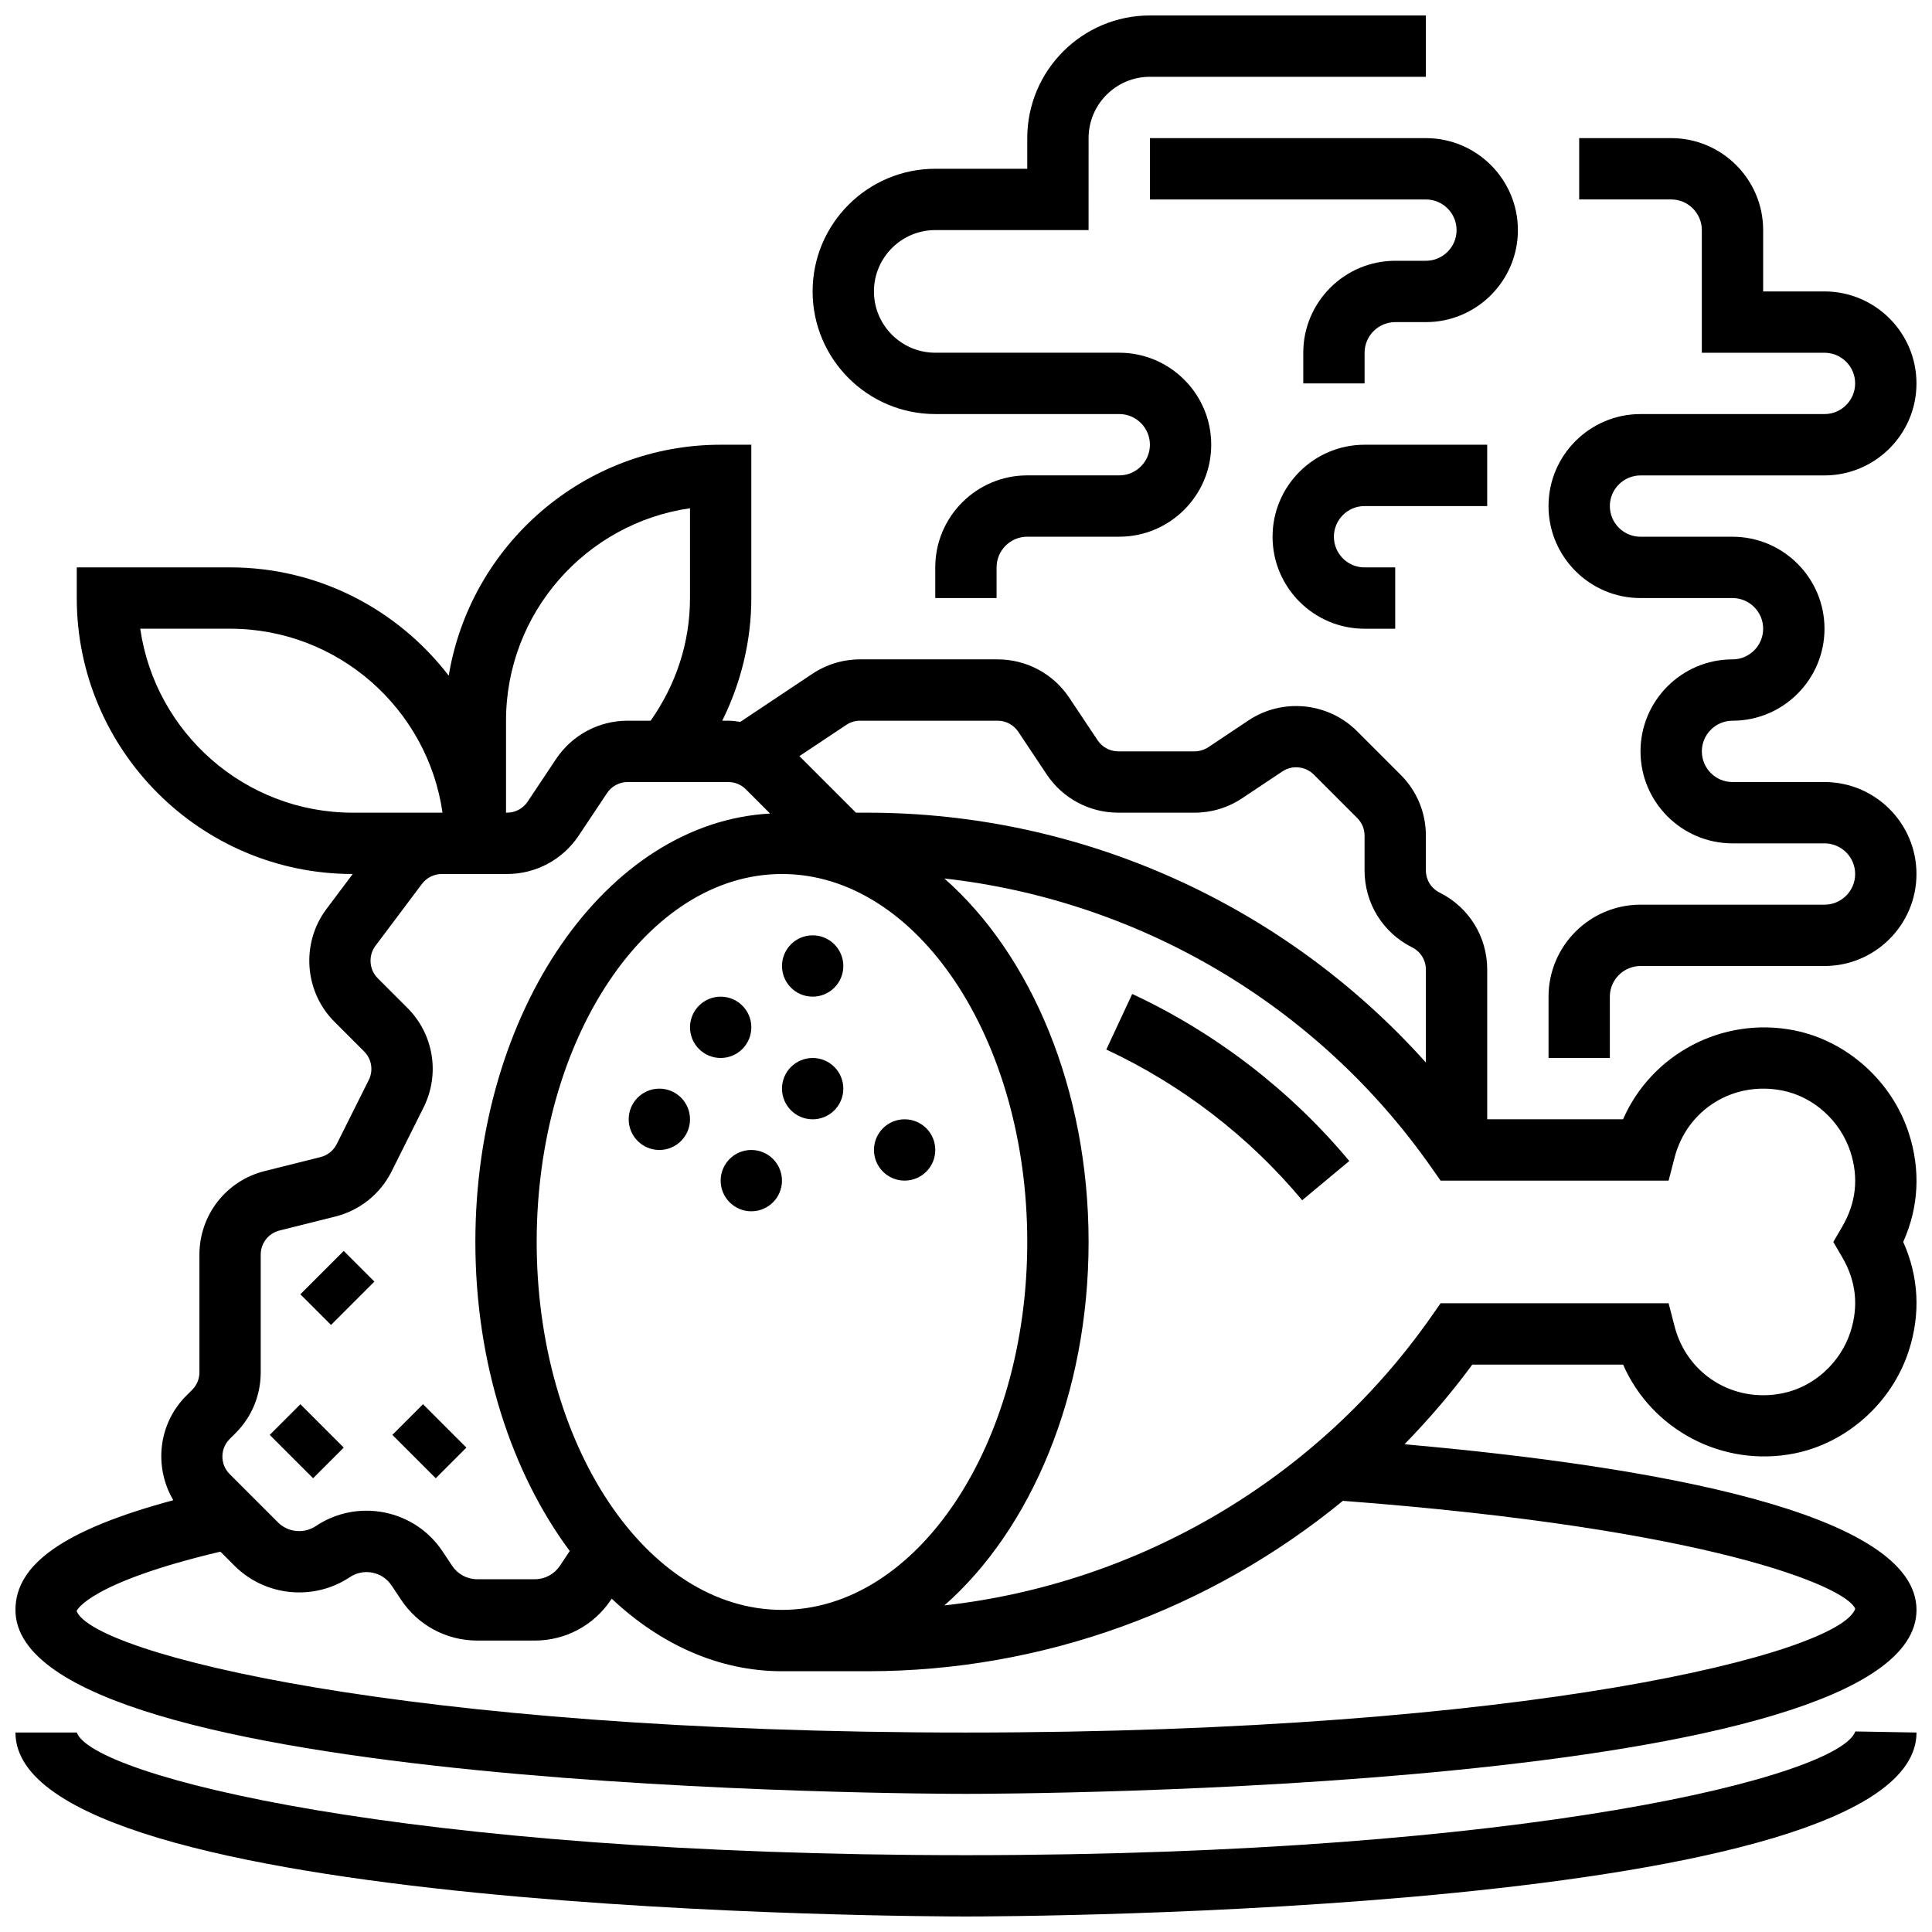
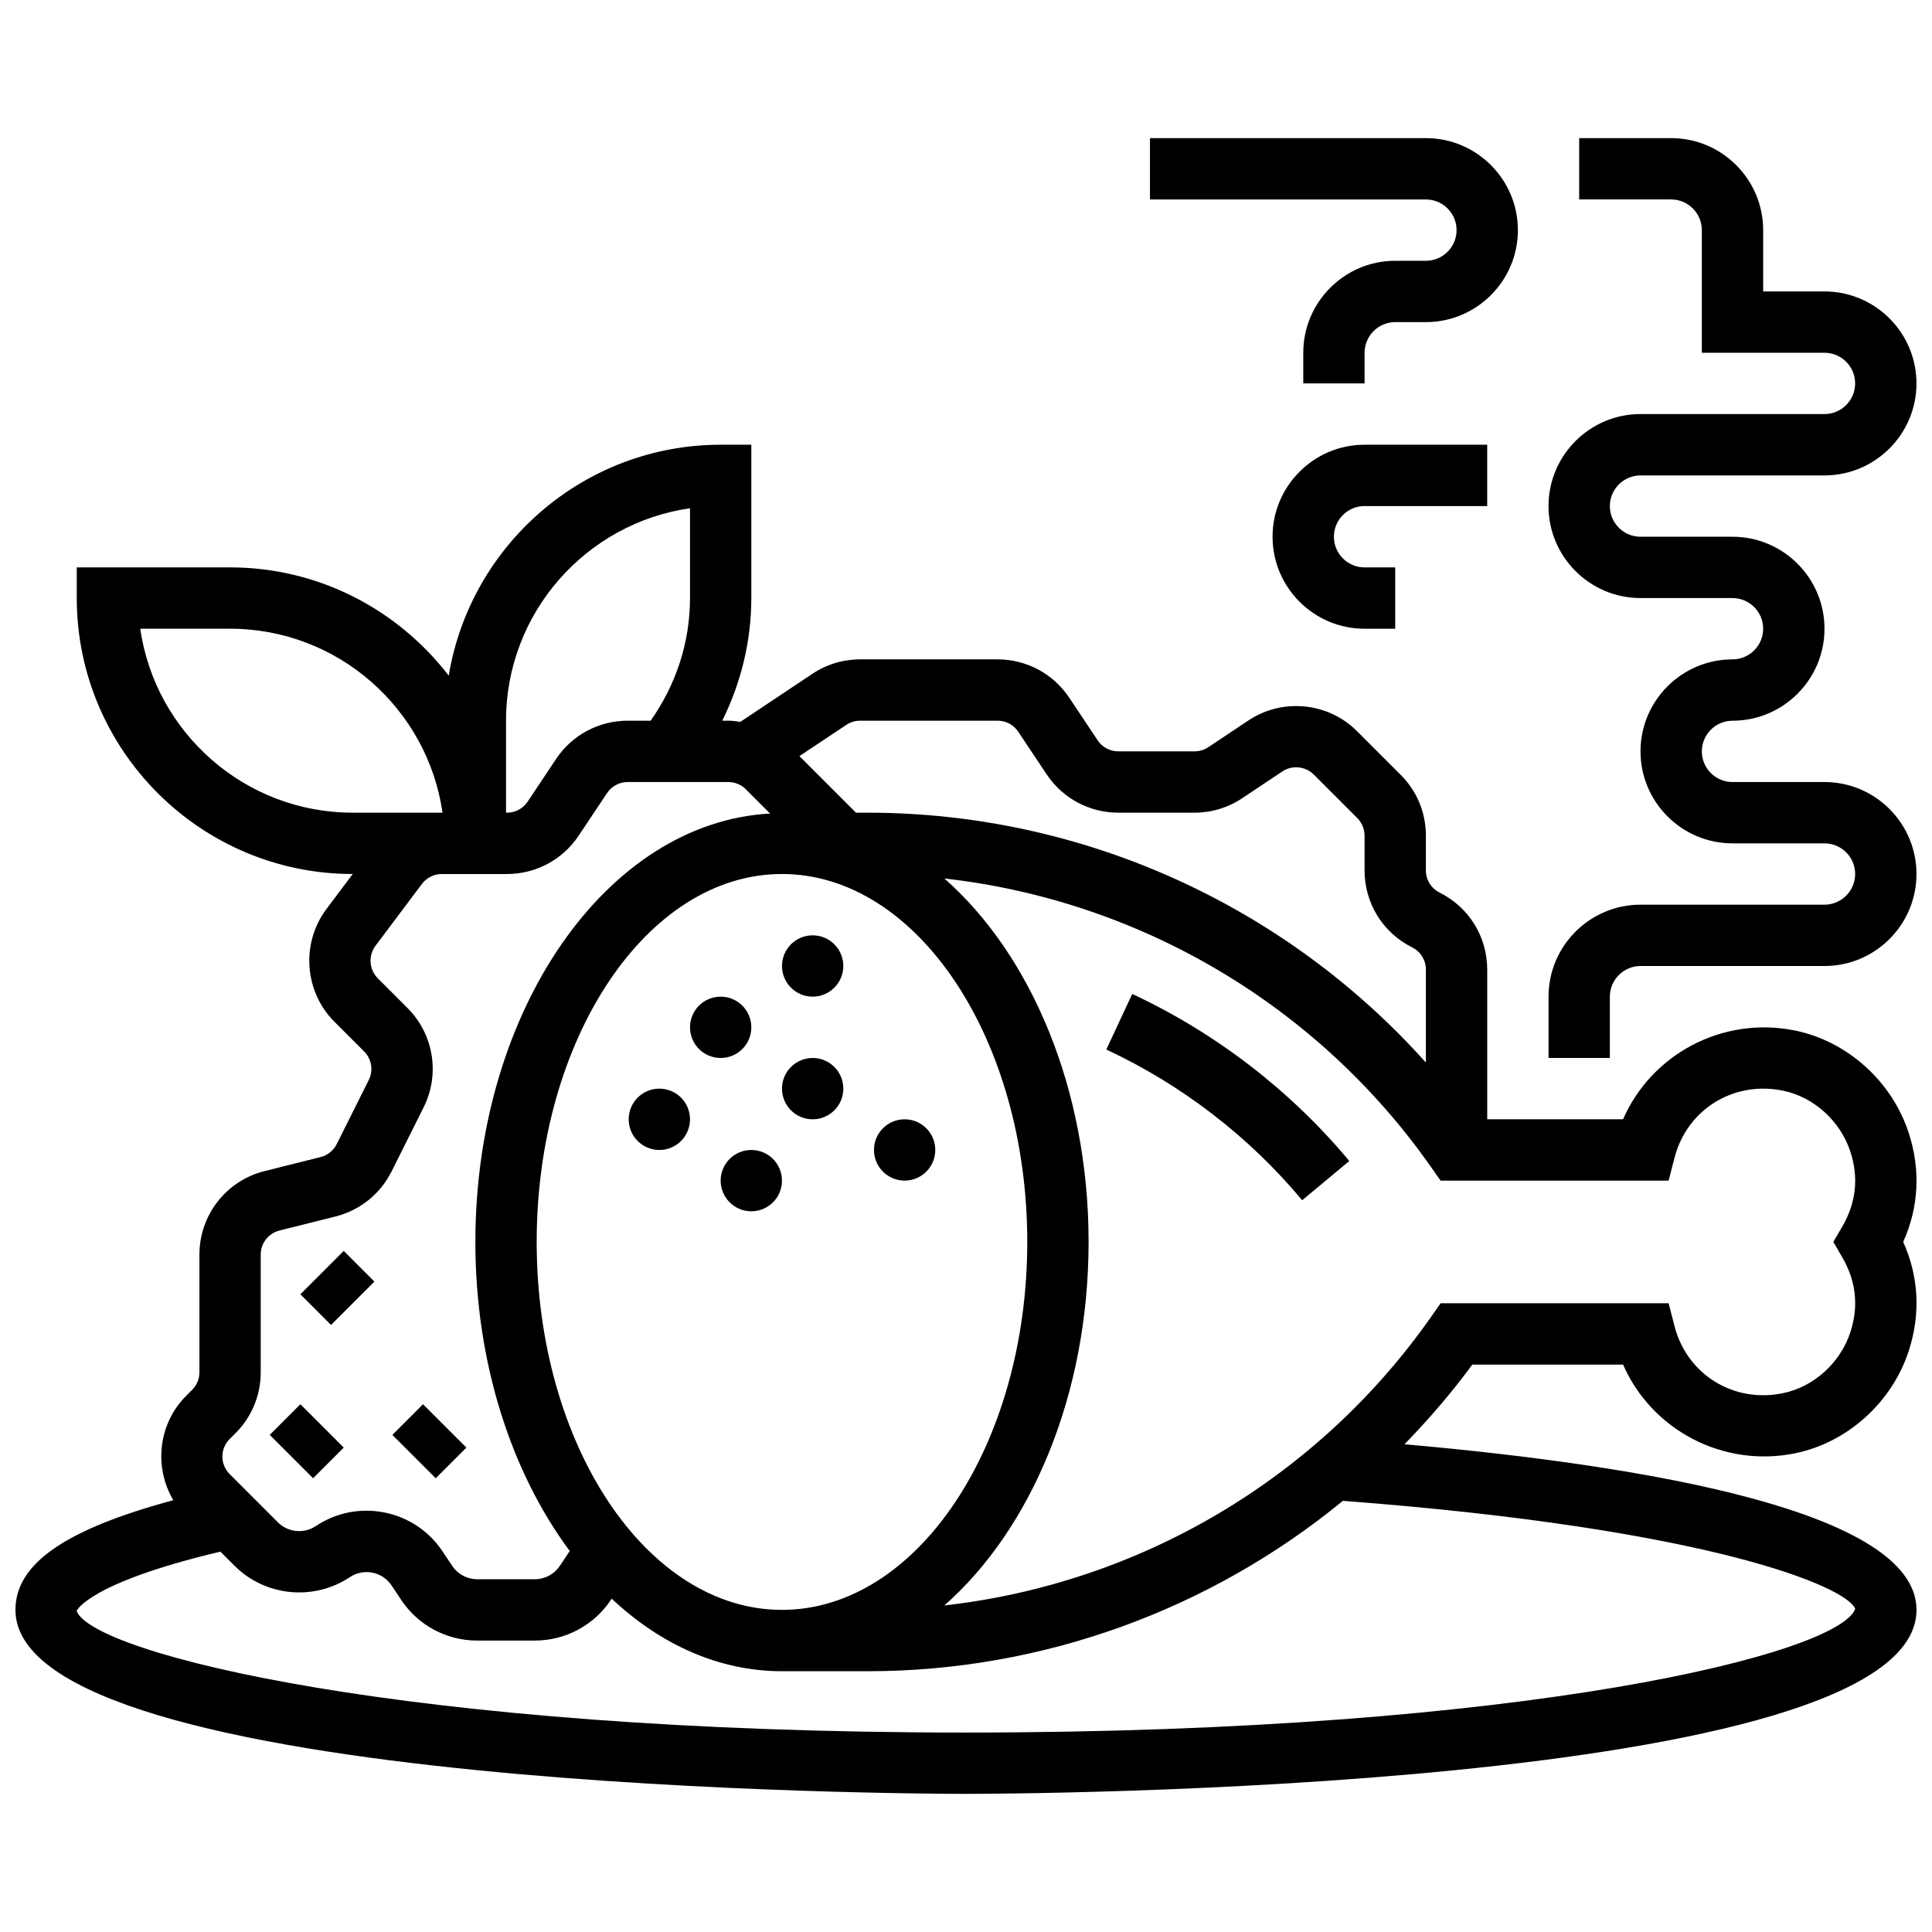
<svg xmlns="http://www.w3.org/2000/svg" width="800px" height="800px" version="1.1" viewBox="144 144 512 512">
  <defs>
    <clipPath id="d">
      <path d="m148.09 261h503.81v359h-503.81z" />
    </clipPath>
    <clipPath id="c">
-       <path d="m148.09 602h503.81v49.902h-503.81z" />
-     </clipPath>
+       </clipPath>
    <clipPath id="b">
      <path d="m554 180h97.902v245h-97.902z" />
    </clipPath>
    <clipPath id="a">
-       <path d="m359 148.09h163v154.91h-163z" />
-     </clipPath>
+       </clipPath>
  </defs>
  <g clip-path="url(#d)">
    <path d="m516.21 526.74c6.41-6.59 12.457-13.594 17.965-21.109h39.961c7.539 17.258 26.375 27.359 45.473 23.531 13.918-2.805 25.789-13.473 30.234-27.172 3.176-9.801 2.656-19.688-1.473-28.871 4.137-9.191 4.648-19.094 1.461-28.895-4.453-13.691-16.324-24.344-30.242-27.148-19.094-3.828-37.922 6.281-45.457 23.539h-36.004v-39.668c0-8.695-4.836-16.52-12.621-20.41-2.242-1.113-3.633-3.375-3.633-5.875v-9.199c0-6.094-2.371-11.832-6.688-16.137l-11.547-11.547c-7.664-7.672-19.785-8.863-28.797-2.852l-10.645 7.102c-1.09 0.707-2.356 1.086-3.656 1.086h-20.184c-2.203 0-4.25-1.098-5.469-2.926l-7.523-11.285c-4.242-6.363-11.336-10.164-18.992-10.164h-36.438c-4.519 0-8.898 1.324-12.66 3.836l-19.086 12.727c-1.055-0.148-2.094-0.312-3.176-0.312h-1.609c4.992-10.051 7.703-21.184 7.703-32.504v-40.629h-8.125c-36.25 0-66.34 26.539-72.066 61.195-13.383-17.402-34.348-28.691-57.945-28.691h-40.629v8.125c0 40.32 32.812 73.133 73.133 73.133l-6.981 9.305c-6.769 9.027-5.859 21.859 2.121 29.836l7.875 7.875c2.008 2.008 2.504 5.055 1.227 7.59l-8.484 16.973c-0.859 1.723-2.422 2.973-4.289 3.438l-14.812 3.707c-10.176 2.543-17.285 11.652-17.285 22.141v31.188c0 1.754-0.684 3.406-1.926 4.648l-1.551 1.551c-7.508 7.508-8.605 18.949-3.445 27.699-28.805 7.754-41.832 16.91-41.832 29.066 0 48.203 241.61 48.754 251.9 48.754 10.289 0 251.9-0.551 251.9-48.754-0.004-25.832-70-38.074-135.68-43.895zm69.988-69.863 1.578-6.094c3.301-12.742 15.586-20.387 28.617-17.77 8.266 1.656 15.324 8.035 17.992 16.242 2.227 6.844 1.504 13.496-2.152 19.785l-2.383 4.086 2.379 4.086c3.656 6.273 4.379 12.93 2.16 19.77-2.664 8.207-9.727 14.586-17.992 16.25-13.027 2.648-25.328-5.012-28.625-17.762l-1.574-6.09h-60.422l-2.43 3.469c-30.172 43.105-77.406 70.801-129.08 76.609 22.906-20.145 38.223-55.734 38.223-96.332s-15.316-76.188-38.23-96.32c51.68 5.809 98.906 33.504 129.08 76.609l2.43 3.461zm-299.97 16.25c0-53.77 29.164-97.508 65.004-97.508 35.844 0 65.004 43.742 65.004 97.508 0 53.77-29.164 97.508-65.004 97.508s-65.004-43.738-65.004-97.508zm82.062-137.03c1.078-0.723 2.348-1.105 3.648-1.105h36.438c2.203 0 4.25 1.098 5.469 2.926l7.523 11.285c4.238 6.363 11.332 10.168 18.988 10.168h20.184c4.519 0 8.898-1.324 12.66-3.836l10.652-7.102c2.582-1.73 6.086-1.375 8.297 0.82l11.547 11.547c1.242 1.25 1.926 2.898 1.926 4.664v9.199c0 8.695 4.836 16.52 12.621 20.41 2.242 1.121 3.629 3.379 3.629 5.883v24.621c-37.418-41.781-91.137-66.207-147.95-66.207h-3.078l-14.992-14.992zm-41.434-57.406v23.797c0 11.832-3.707 22.938-10.426 32.504h-6.086c-7.656 0-14.75 3.805-18.988 10.164l-7.523 11.285c-1.219 1.836-3.266 2.926-5.469 2.926l-0.262 0.004v-24.379c0-28.609 21.223-52.344 48.754-56.301zm-145.69 31.926h23.801c28.609 0 52.348 21.223 56.305 48.754h-23.801c-28.609 0-52.348-21.227-56.305-48.754zm23.688 214.75 1.551-1.551c4.316-4.309 6.688-10.047 6.688-16.148v-31.188c0-3.023 2.047-5.648 4.981-6.379l14.805-3.707c6.469-1.617 11.895-5.965 14.887-11.938l8.492-16.984c4.402-8.801 2.68-19.387-4.273-26.344l-7.875-7.875c-2.301-2.301-2.559-5.996-0.609-8.598l12.328-16.422c1.227-1.625 3.188-2.609 5.242-2.609h17.293c7.656 0 14.75-3.805 18.988-10.164l7.523-11.285c1.219-1.836 3.266-2.926 5.469-2.926h26.668c1.754 0 3.406 0.684 4.648 1.926l6.426 6.426c-43.34 2.332-78.109 52.289-78.109 113.53 0 32.168 9.629 61.203 25.012 81.906l-2.617 3.926c-1.48 2.219-3.957 3.551-6.641 3.551h-15.27c-2.672 0-5.152-1.332-6.629-3.551l-2.543-3.82c-3.59-5.387-9.059-9.043-15.406-10.32-6.348-1.25-12.805 0.008-18.184 3.602-3.16 2.106-7.387 1.684-10.059-1l-12.773-12.773c-2.57-2.551-2.57-6.727-0.012-9.285zm195.13 77.777c-149.18 0-231.51-21.012-235.68-32.219 0.023-0.074 3.113-7.441 38.109-15.723l3.731 3.731c8.125 8.133 20.988 9.41 30.57 3.031 1.781-1.188 3.91-1.609 5.988-1.188 2.09 0.414 3.891 1.625 5.07 3.387l2.543 3.82c4.492 6.754 12.031 10.785 20.152 10.785h15.27c8.117 0 15.648-4.031 20.16-10.789l0.211-0.309c12.91 12.129 28.43 19.223 45.117 19.223h22.695c46.453 0 90.852-16.355 125.96-45.156 97.199 7.344 133.5 22.77 135.77 28.617-4.168 11.777-86.496 32.789-235.68 32.789z" />
  </g>
  <g clip-path="url(#c)">
-     <path d="m399.99 635.64c-149.18 0-231.51-21.012-235.64-32.504h-16.254c0 48.203 241.61 48.754 251.9 48.754 10.289 0 251.9-0.551 251.9-48.754l-16.219-0.285c-4.172 11.773-86.5 32.789-235.68 32.789z" />
-   </g>
+     </g>
  <path d="m444.05 407.41-6.867 14.73c19.926 9.281 37.875 23.086 51.906 39.938l12.488-10.402c-15.559-18.672-35.449-33.98-57.527-44.266z" />
  <g clip-path="url(#b)">
    <path d="m627.51 351.25h-24.379c-4.477 0-8.125-3.648-8.125-8.125 0-4.477 3.648-8.125 8.125-8.125 13.441 0 24.379-10.938 24.379-24.379 0-13.441-10.938-24.379-24.379-24.379h-24.379c-4.477 0-8.125-3.648-8.125-8.125 0-4.477 3.648-8.125 8.125-8.125h48.754c13.441 0 24.379-10.938 24.379-24.379s-10.938-24.379-24.379-24.379h-16.25v-16.25c0-13.441-10.938-24.379-24.379-24.379h-24.379v16.25h24.379c4.477 0 8.125 3.648 8.125 8.125v32.504h32.504c4.477 0 8.125 3.648 8.125 8.125 0 4.477-3.648 8.125-8.125 8.125h-48.754c-13.441 0-24.379 10.938-24.379 24.379s10.938 24.379 24.379 24.379h24.379c4.477 0 8.125 3.648 8.125 8.125 0 4.477-3.648 8.125-8.125 8.125-13.441 0-24.379 10.938-24.379 24.379 0 13.441 10.938 24.379 24.379 24.379h24.379c4.477 0 8.125 3.648 8.125 8.125 0 4.477-3.648 8.125-8.125 8.125h-48.754c-13.441 0-24.379 10.938-24.379 24.379v16.25h16.25v-16.25c0-4.477 3.648-8.125 8.125-8.125h48.754c13.441 0 24.379-10.938 24.379-24.379s-10.938-24.375-24.375-24.375z" />
  </g>
-   <path d="m505.62 278.11h32.504v-16.25h-32.504c-13.441 0-24.379 10.938-24.379 24.379 0 13.441 10.938 24.379 24.379 24.379h8.125v-16.25h-8.125c-4.477 0-8.125-3.648-8.125-8.125 0-4.484 3.648-8.133 8.125-8.133z" />
+   <path d="m505.62 278.11h32.504v-16.25h-32.504c-13.441 0-24.379 10.938-24.379 24.379 0 13.441 10.938 24.379 24.379 24.379h8.125v-16.25h-8.125c-4.477 0-8.125-3.648-8.125-8.125 0-4.484 3.648-8.133 8.125-8.133" />
  <g clip-path="url(#a)">
    <path d="m391.86 253.73h48.754c4.477 0 8.125 3.648 8.125 8.125s-3.648 8.125-8.125 8.125h-24.379c-13.441 0-24.379 10.938-24.379 24.379v8.125h16.25v-8.125c0-4.477 3.648-8.125 8.125-8.125h24.379c13.441 0 24.379-10.938 24.379-24.379s-10.938-24.379-24.379-24.379h-48.754c-8.961 0-16.25-7.289-16.25-16.25 0-8.961 7.289-16.25 16.25-16.25h40.629l0.004-24.375c0-8.961 7.289-16.25 16.25-16.25h73.133v-16.254h-73.133c-17.926 0-32.504 14.578-32.504 32.504v8.125h-24.379c-17.926 0-32.504 14.578-32.504 32.504 0.008 17.926 14.582 32.5 32.508 32.5z" />
  </g>
  <path d="m448.75 180.61v16.25h73.133c4.477 0 8.125 3.648 8.125 8.125 0 4.477-3.648 8.125-8.125 8.125h-8.125c-13.441 0-24.379 10.938-24.379 24.379v8.125h16.25v-8.125c0-4.477 3.648-8.125 8.125-8.125h8.125c13.441 0 24.379-10.938 24.379-24.379 0-13.441-10.938-24.379-24.379-24.379z" />
  <path d="m326.86 440.63c0 4.484-3.637 8.125-8.125 8.125s-8.125-3.641-8.125-8.125c0-4.488 3.637-8.129 8.125-8.129s8.125 3.641 8.125 8.129" />
  <path d="m343.11 416.25c0 4.488-3.637 8.125-8.125 8.125s-8.125-3.637-8.125-8.125 3.637-8.125 8.125-8.125 8.125 3.637 8.125 8.125" />
  <path d="m367.49 432.5c0 4.488-3.641 8.129-8.125 8.129-4.488 0-8.129-3.641-8.129-8.129s3.641-8.125 8.129-8.125c4.484 0 8.125 3.637 8.125 8.125" />
  <path d="m367.49 400c0 4.484-3.641 8.125-8.125 8.125-4.488 0-8.129-3.641-8.129-8.125 0-4.488 3.641-8.129 8.129-8.129 4.484 0 8.125 3.641 8.125 8.129" />
  <path d="m391.86 448.75c0 4.488-3.637 8.125-8.125 8.125s-8.125-3.637-8.125-8.125c0-4.488 3.637-8.125 8.125-8.125s8.125 3.637 8.125 8.125" />
  <path d="m351.23 456.88c0 4.488-3.637 8.125-8.125 8.125s-8.125-3.637-8.125-8.125c0-4.488 3.637-8.125 8.125-8.125s8.125 3.637 8.125 8.125" />
  <path d="m215.48 524.26 8.125-8.125 11.492 11.492-8.125 8.125z" />
  <path d="m223.6 487 11.492-11.492 8.125 8.125-11.492 11.492z" />
  <path d="m247.98 524.26 8.125-8.125 11.492 11.492-8.125 8.125z" />
</svg>